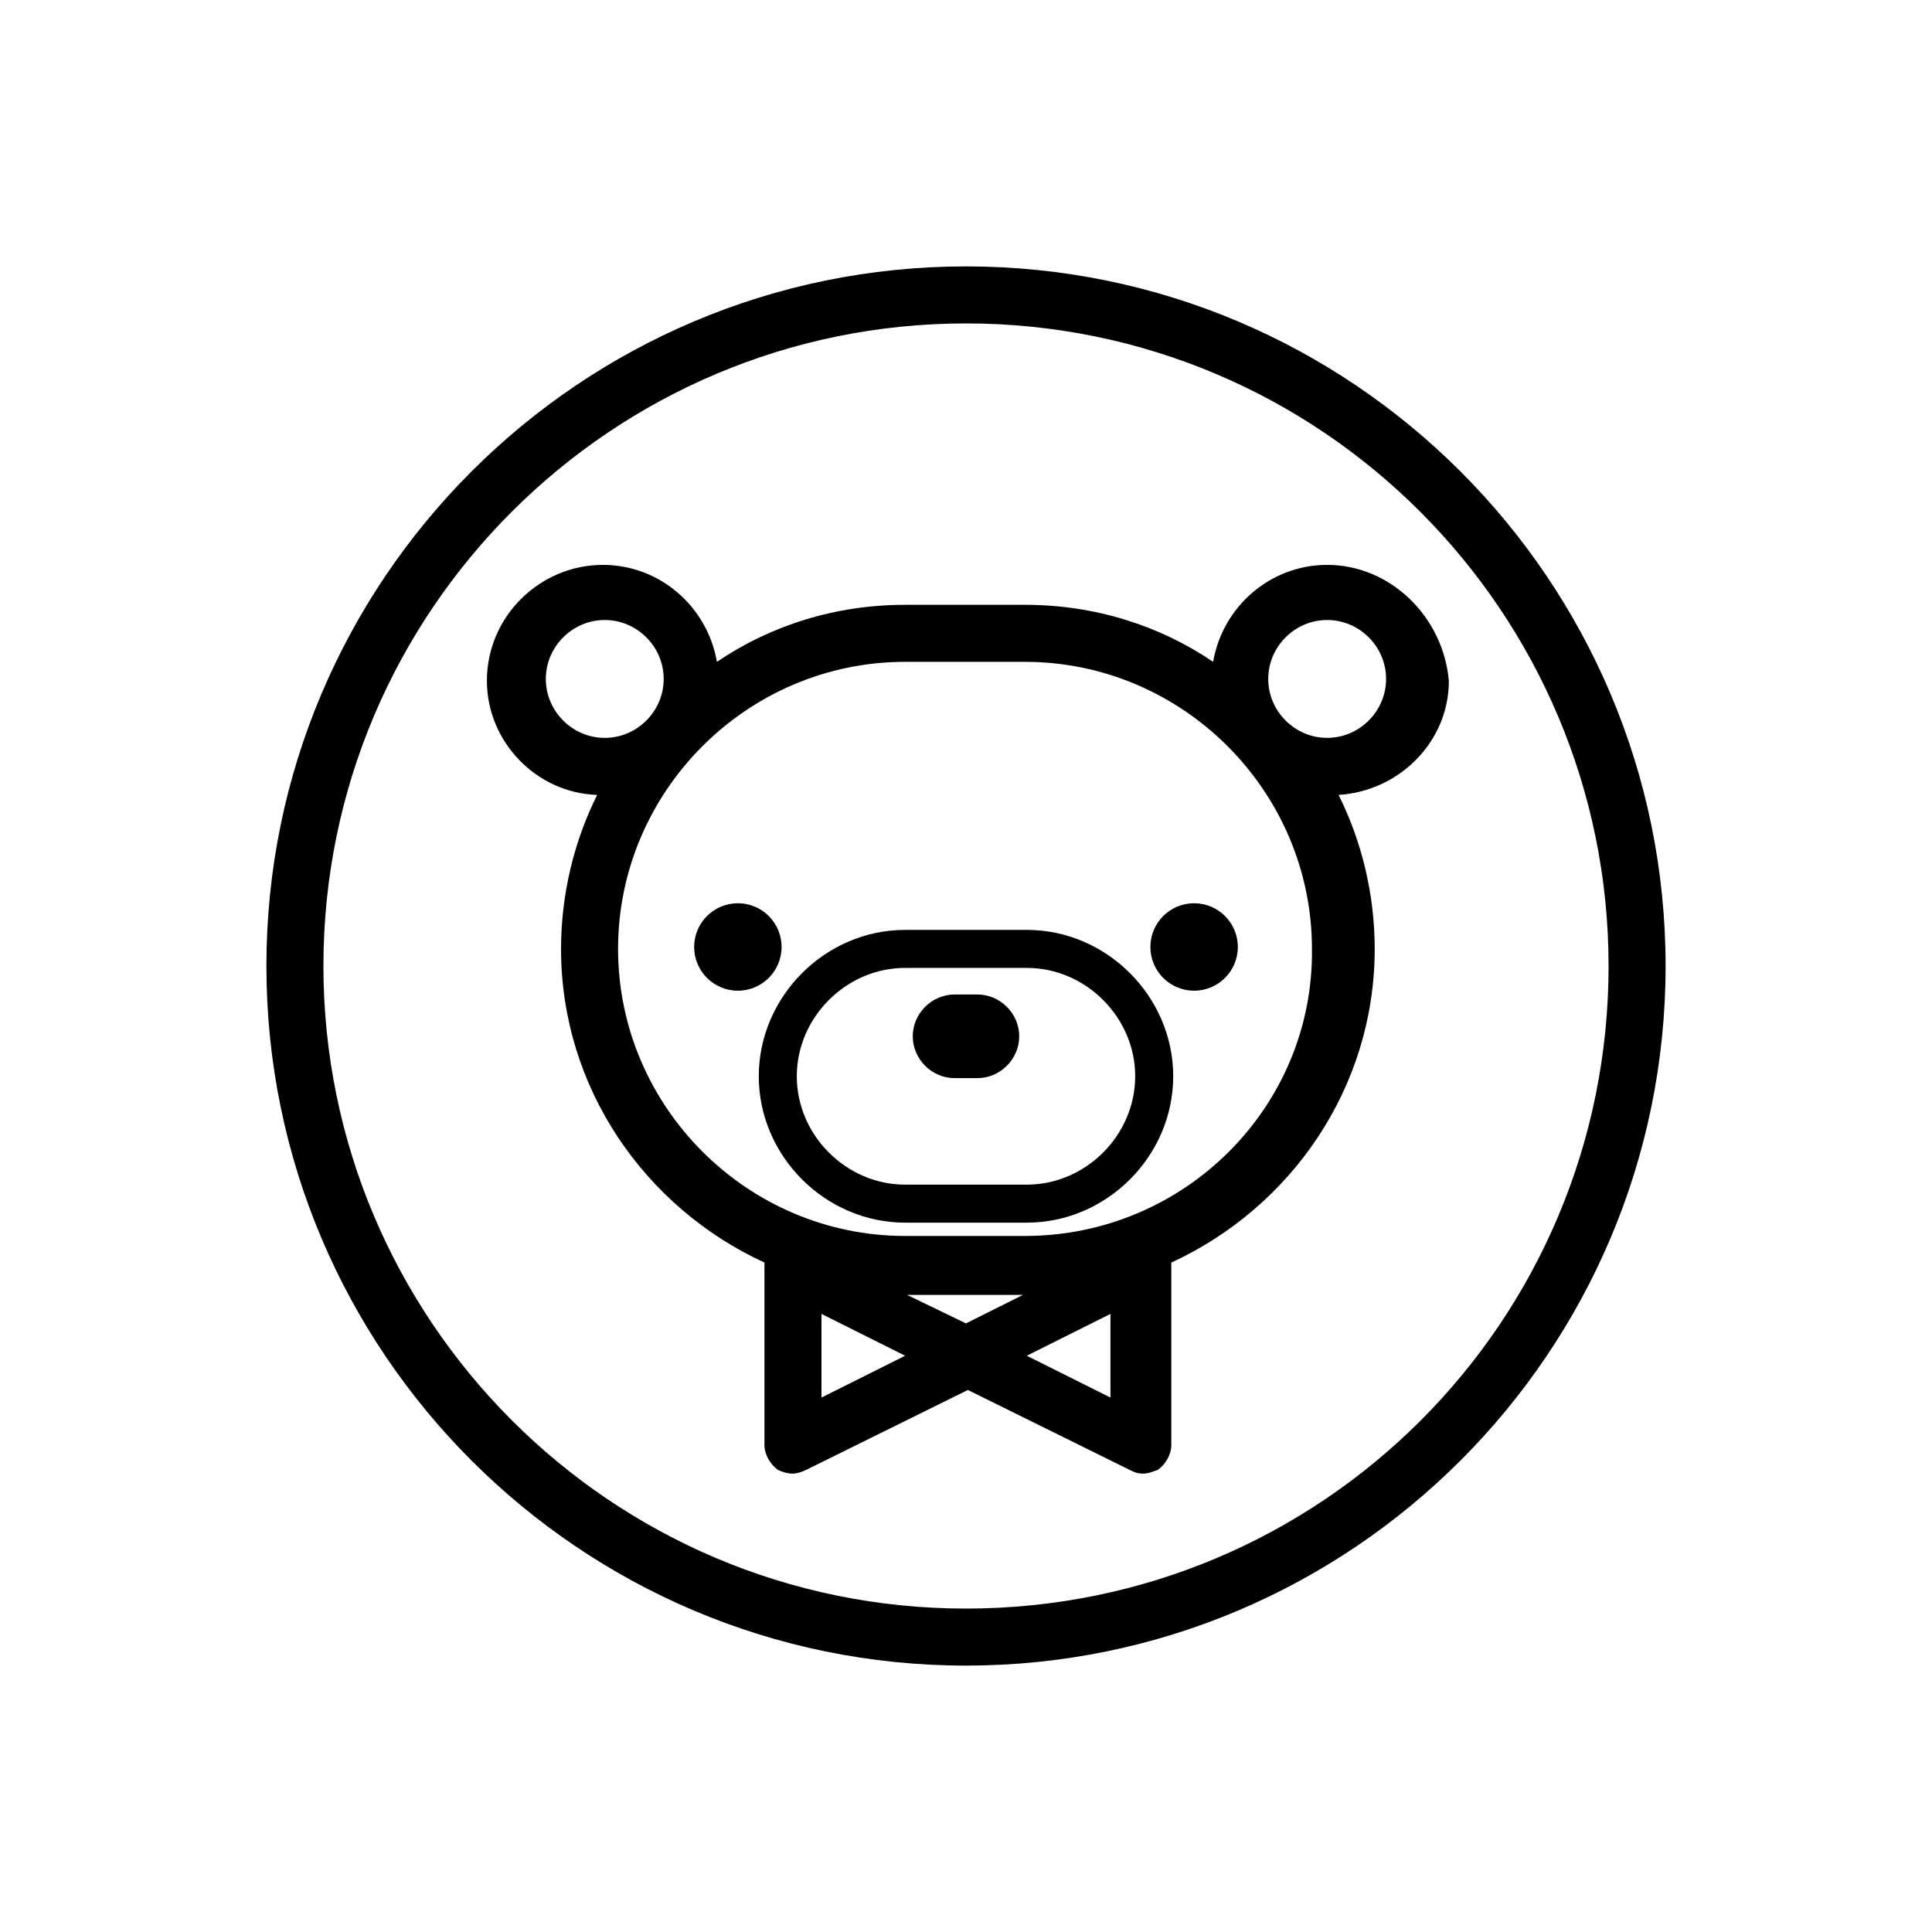
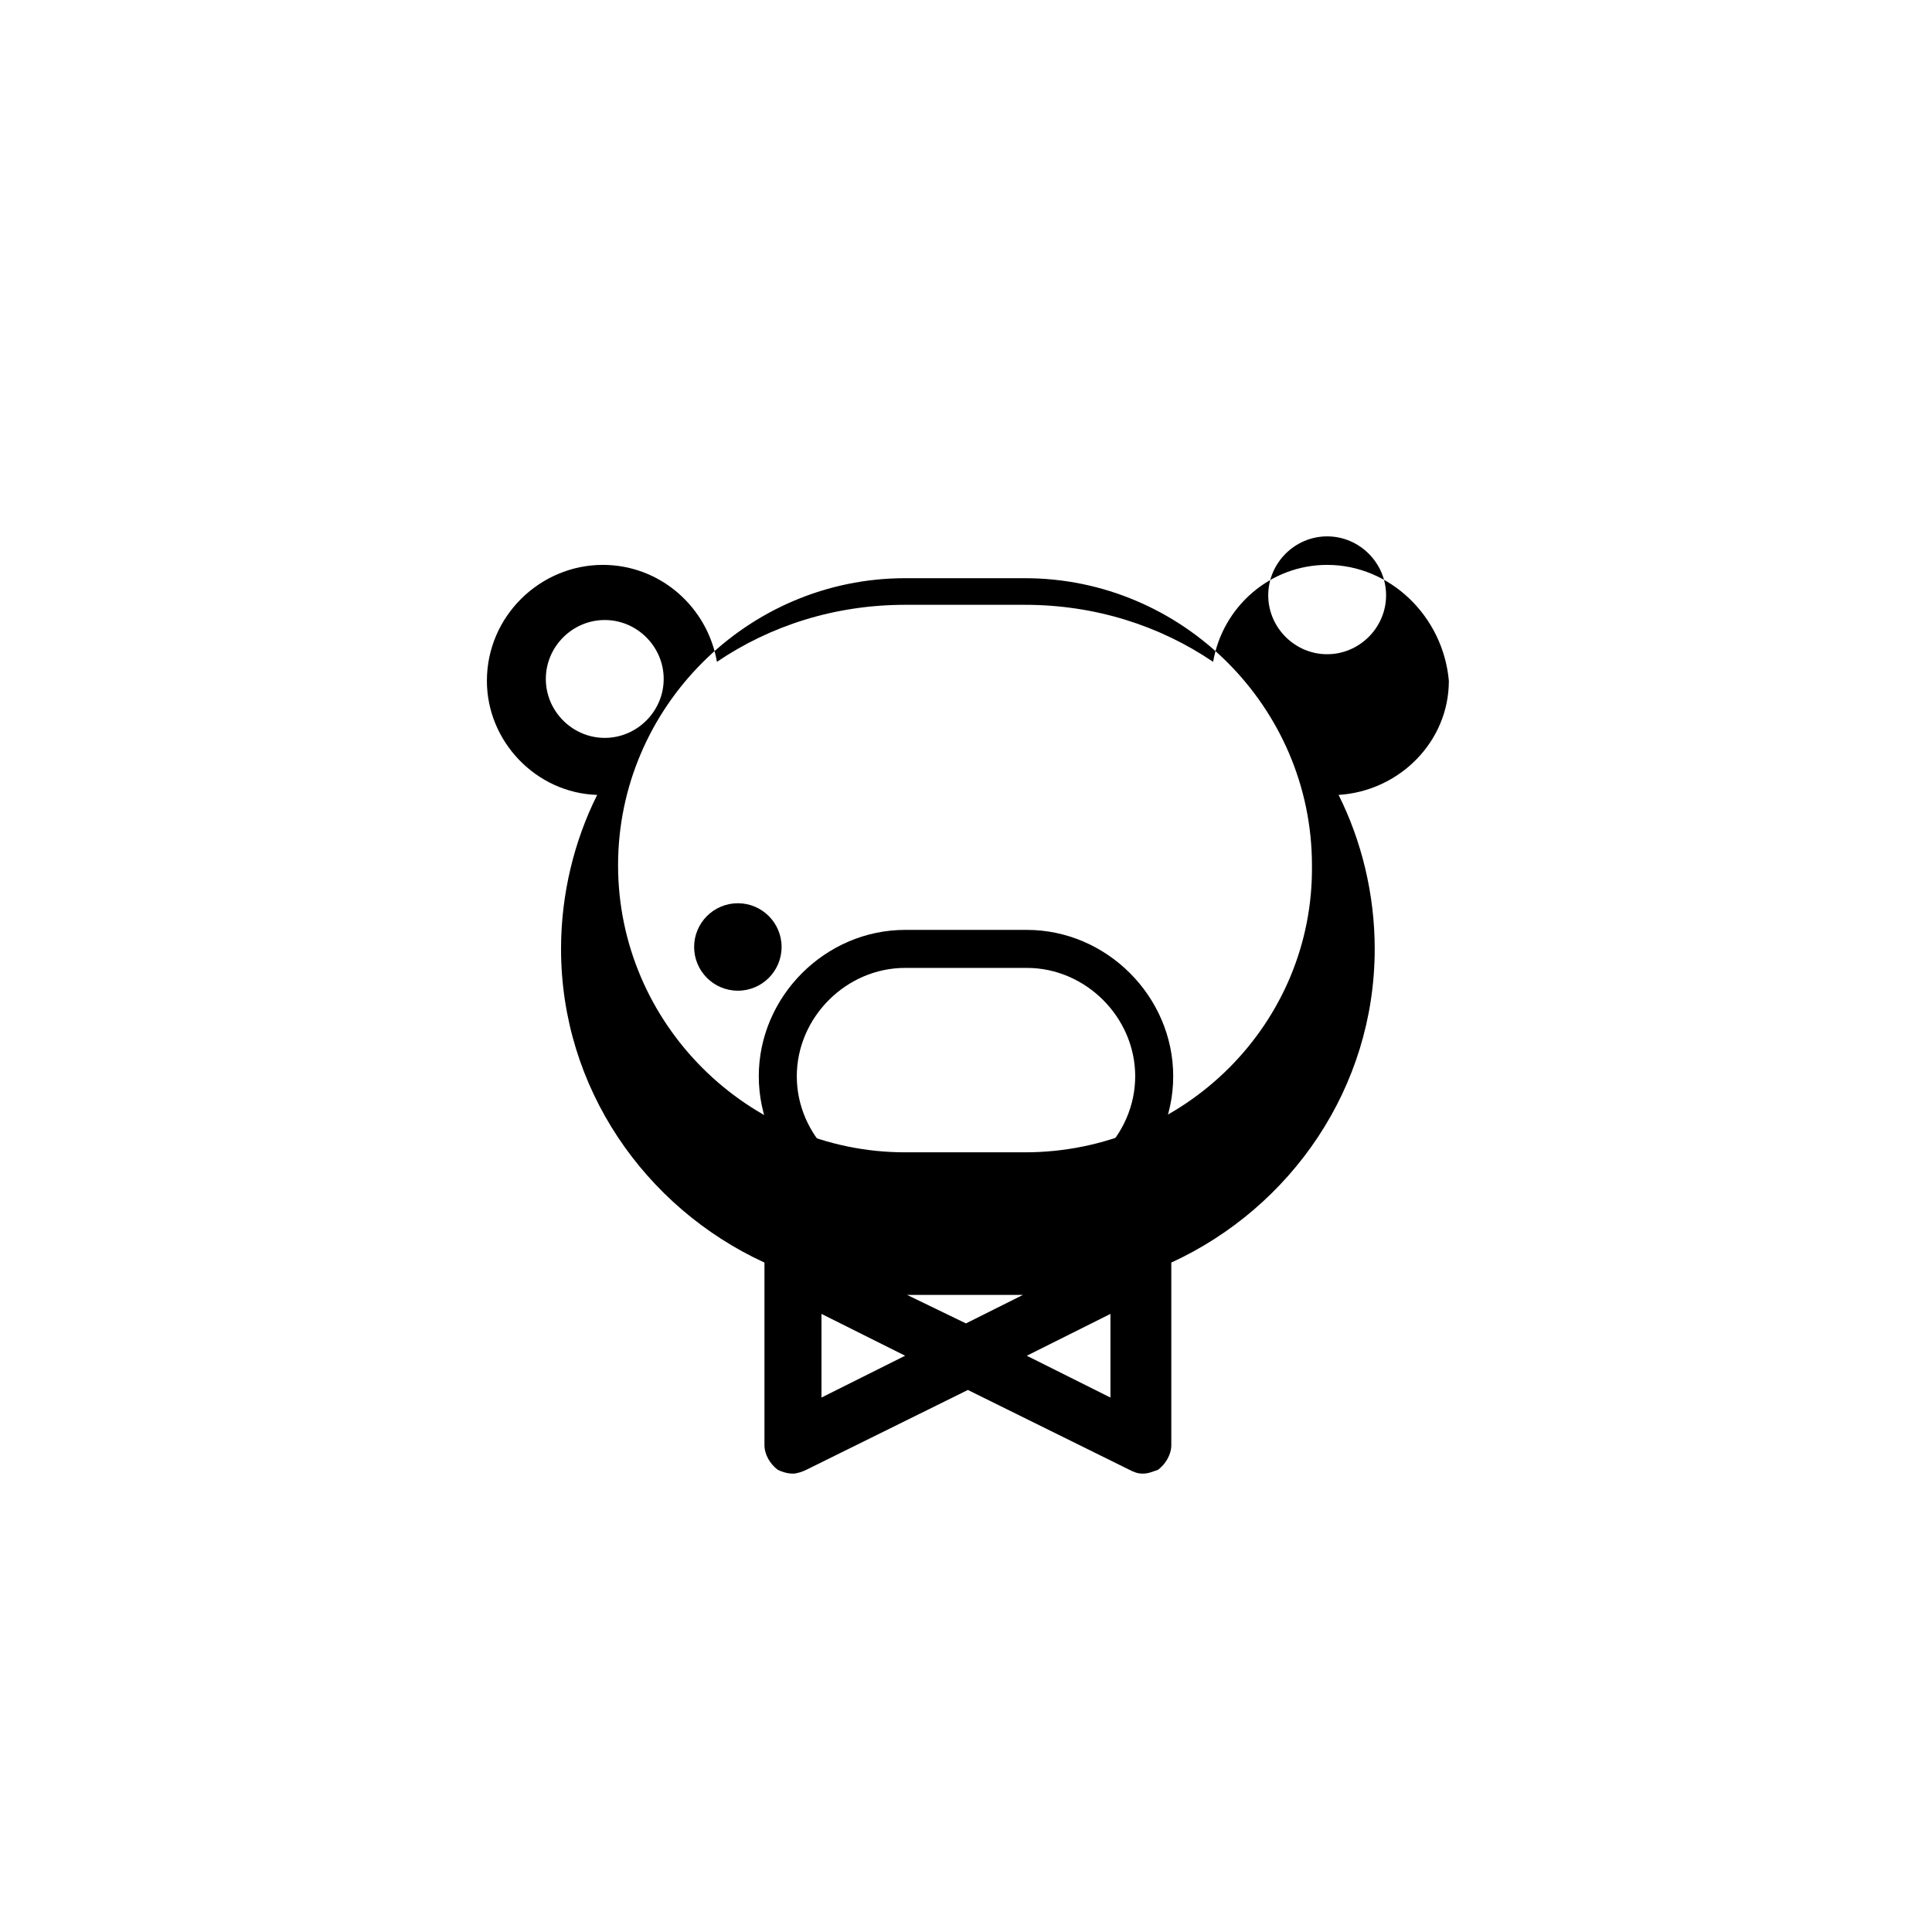
<svg xmlns="http://www.w3.org/2000/svg" fill="#000000" width="800px" height="800px" version="1.1" viewBox="144 144 512 512">
  <g>
-     <path d="m400 214.6c-102.27 0-185.4 83.129-185.4 185.4s83.129 185.4 185.4 185.4 185.4-83.129 185.4-185.4-83.129-185.4-185.4-185.4zm0 355.69c-94.211 0-170.29-76.578-170.29-170.29 0-94.211 76.578-170.29 170.29-170.29 94.211 0 170.29 76.578 170.29 170.29-0.004 94.215-76.078 170.29-170.29 170.29z" />
-     <path d="m495.72 293.7c-15.113 0-27.711 11.082-30.23 25.695-14.105-9.574-31.234-15.113-49.879-15.113h-31.738c-18.641 0-35.77 5.543-49.879 15.113-2.519-14.609-15.113-25.695-30.23-25.695-16.625 0-30.73 13.602-30.73 30.73 0 16.121 13.098 29.727 29.223 30.23-6.047 12.09-9.574 26.199-9.574 40.809 0 36.777 22.168 68.52 53.906 83.129v1.512 46.855c0 2.519 1.512 5.039 3.527 6.551 1.008 0.504 2.519 1.008 4.031 1.008 1.008 0 2.519-0.504 3.527-1.008l42.824-21.16 42.824 21.16c1.008 0.504 2.016 1.008 3.527 1.008 1.512 0 2.519-0.504 4.031-1.008 2.016-1.512 3.527-4.031 3.527-6.551v-46.855-1.512c31.738-14.609 53.906-46.352 53.906-83.129 0-14.609-3.527-28.719-9.574-40.809 16.121-1.008 29.223-14.105 29.223-30.23-1.512-17.129-15.617-30.73-32.242-30.73zm-207.07 30.227c0-8.566 7.055-15.617 15.617-15.617 8.566 0 15.617 7.055 15.617 15.617 0.004 8.566-7.051 15.621-15.617 15.621-8.562 0-15.617-7.055-15.617-15.621zm111.34 170.79-15.617-7.559h30.73zm-38.289 19.648v-22.168l22.168 11.082zm76.578 0-22.168-11.082 22.168-11.082zm-22.672-42.824h-31.738c-41.816 0-76.074-34.258-76.074-76.074s34.258-76.074 76.074-76.074h31.738c41.816 0 76.074 34.258 76.074 76.074 0.504 41.816-33.754 76.074-76.074 76.074zm80.105-132c-8.566 0-15.617-7.055-15.617-15.617 0-8.566 7.055-15.617 15.617-15.617 8.566 0 15.617 7.055 15.617 15.617s-7.055 15.617-15.617 15.617z" />
+     <path d="m495.72 293.7c-15.113 0-27.711 11.082-30.23 25.695-14.105-9.574-31.234-15.113-49.879-15.113h-31.738c-18.641 0-35.77 5.543-49.879 15.113-2.519-14.609-15.113-25.695-30.23-25.695-16.625 0-30.73 13.602-30.73 30.73 0 16.121 13.098 29.727 29.223 30.23-6.047 12.09-9.574 26.199-9.574 40.809 0 36.777 22.168 68.52 53.906 83.129v1.512 46.855c0 2.519 1.512 5.039 3.527 6.551 1.008 0.504 2.519 1.008 4.031 1.008 1.008 0 2.519-0.504 3.527-1.008l42.824-21.16 42.824 21.16c1.008 0.504 2.016 1.008 3.527 1.008 1.512 0 2.519-0.504 4.031-1.008 2.016-1.512 3.527-4.031 3.527-6.551v-46.855-1.512c31.738-14.609 53.906-46.352 53.906-83.129 0-14.609-3.527-28.719-9.574-40.809 16.121-1.008 29.223-14.105 29.223-30.23-1.512-17.129-15.617-30.73-32.242-30.73zm-207.07 30.227c0-8.566 7.055-15.617 15.617-15.617 8.566 0 15.617 7.055 15.617 15.617 0.004 8.566-7.051 15.621-15.617 15.621-8.562 0-15.617-7.055-15.617-15.621zm111.34 170.79-15.617-7.559h30.73zm-38.289 19.648v-22.168l22.168 11.082zm76.578 0-22.168-11.082 22.168-11.082m-22.672-42.824h-31.738c-41.816 0-76.074-34.258-76.074-76.074s34.258-76.074 76.074-76.074h31.738c41.816 0 76.074 34.258 76.074 76.074 0.504 41.816-33.754 76.074-76.074 76.074zm80.105-132c-8.566 0-15.617-7.055-15.617-15.617 0-8.566 7.055-15.617 15.617-15.617 8.566 0 15.617 7.055 15.617 15.617s-7.055 15.617-15.617 15.617z" />
    <path d="m416.12 390.43h-32.242c-21.16 0-38.793 17.633-38.793 38.793s17.633 38.793 38.793 38.793h32.242c21.16 0 38.793-17.633 38.793-38.793s-17.633-38.793-38.793-38.793zm0 67.512h-32.242c-15.617 0-28.719-13.098-28.719-28.719 0-15.617 13.098-28.719 28.719-28.719h32.242c15.617 0 28.719 13.098 28.719 28.719-0.004 15.617-13.102 28.719-28.719 28.719z" />
    <path d="m351.13 394.96c0 6.398-5.188 11.586-11.586 11.586-6.402 0-11.59-5.188-11.59-11.586 0-6.398 5.188-11.59 11.59-11.59 6.398 0 11.586 5.191 11.586 11.59" />
-     <path d="m472.04 394.96c0 6.398-5.188 11.586-11.586 11.586-6.402 0-11.59-5.188-11.59-11.586 0-6.398 5.188-11.59 11.59-11.59 6.398 0 11.586 5.191 11.586 11.59" />
-     <path d="m403.02 407.55h-6.047c-6.047 0-11.082 5.039-11.082 11.082 0 6.047 5.039 11.082 11.082 11.082h6.047c6.047 0 11.082-5.039 11.082-11.082 0.004-6.043-5.035-11.082-11.082-11.082z" />
  </g>
</svg>